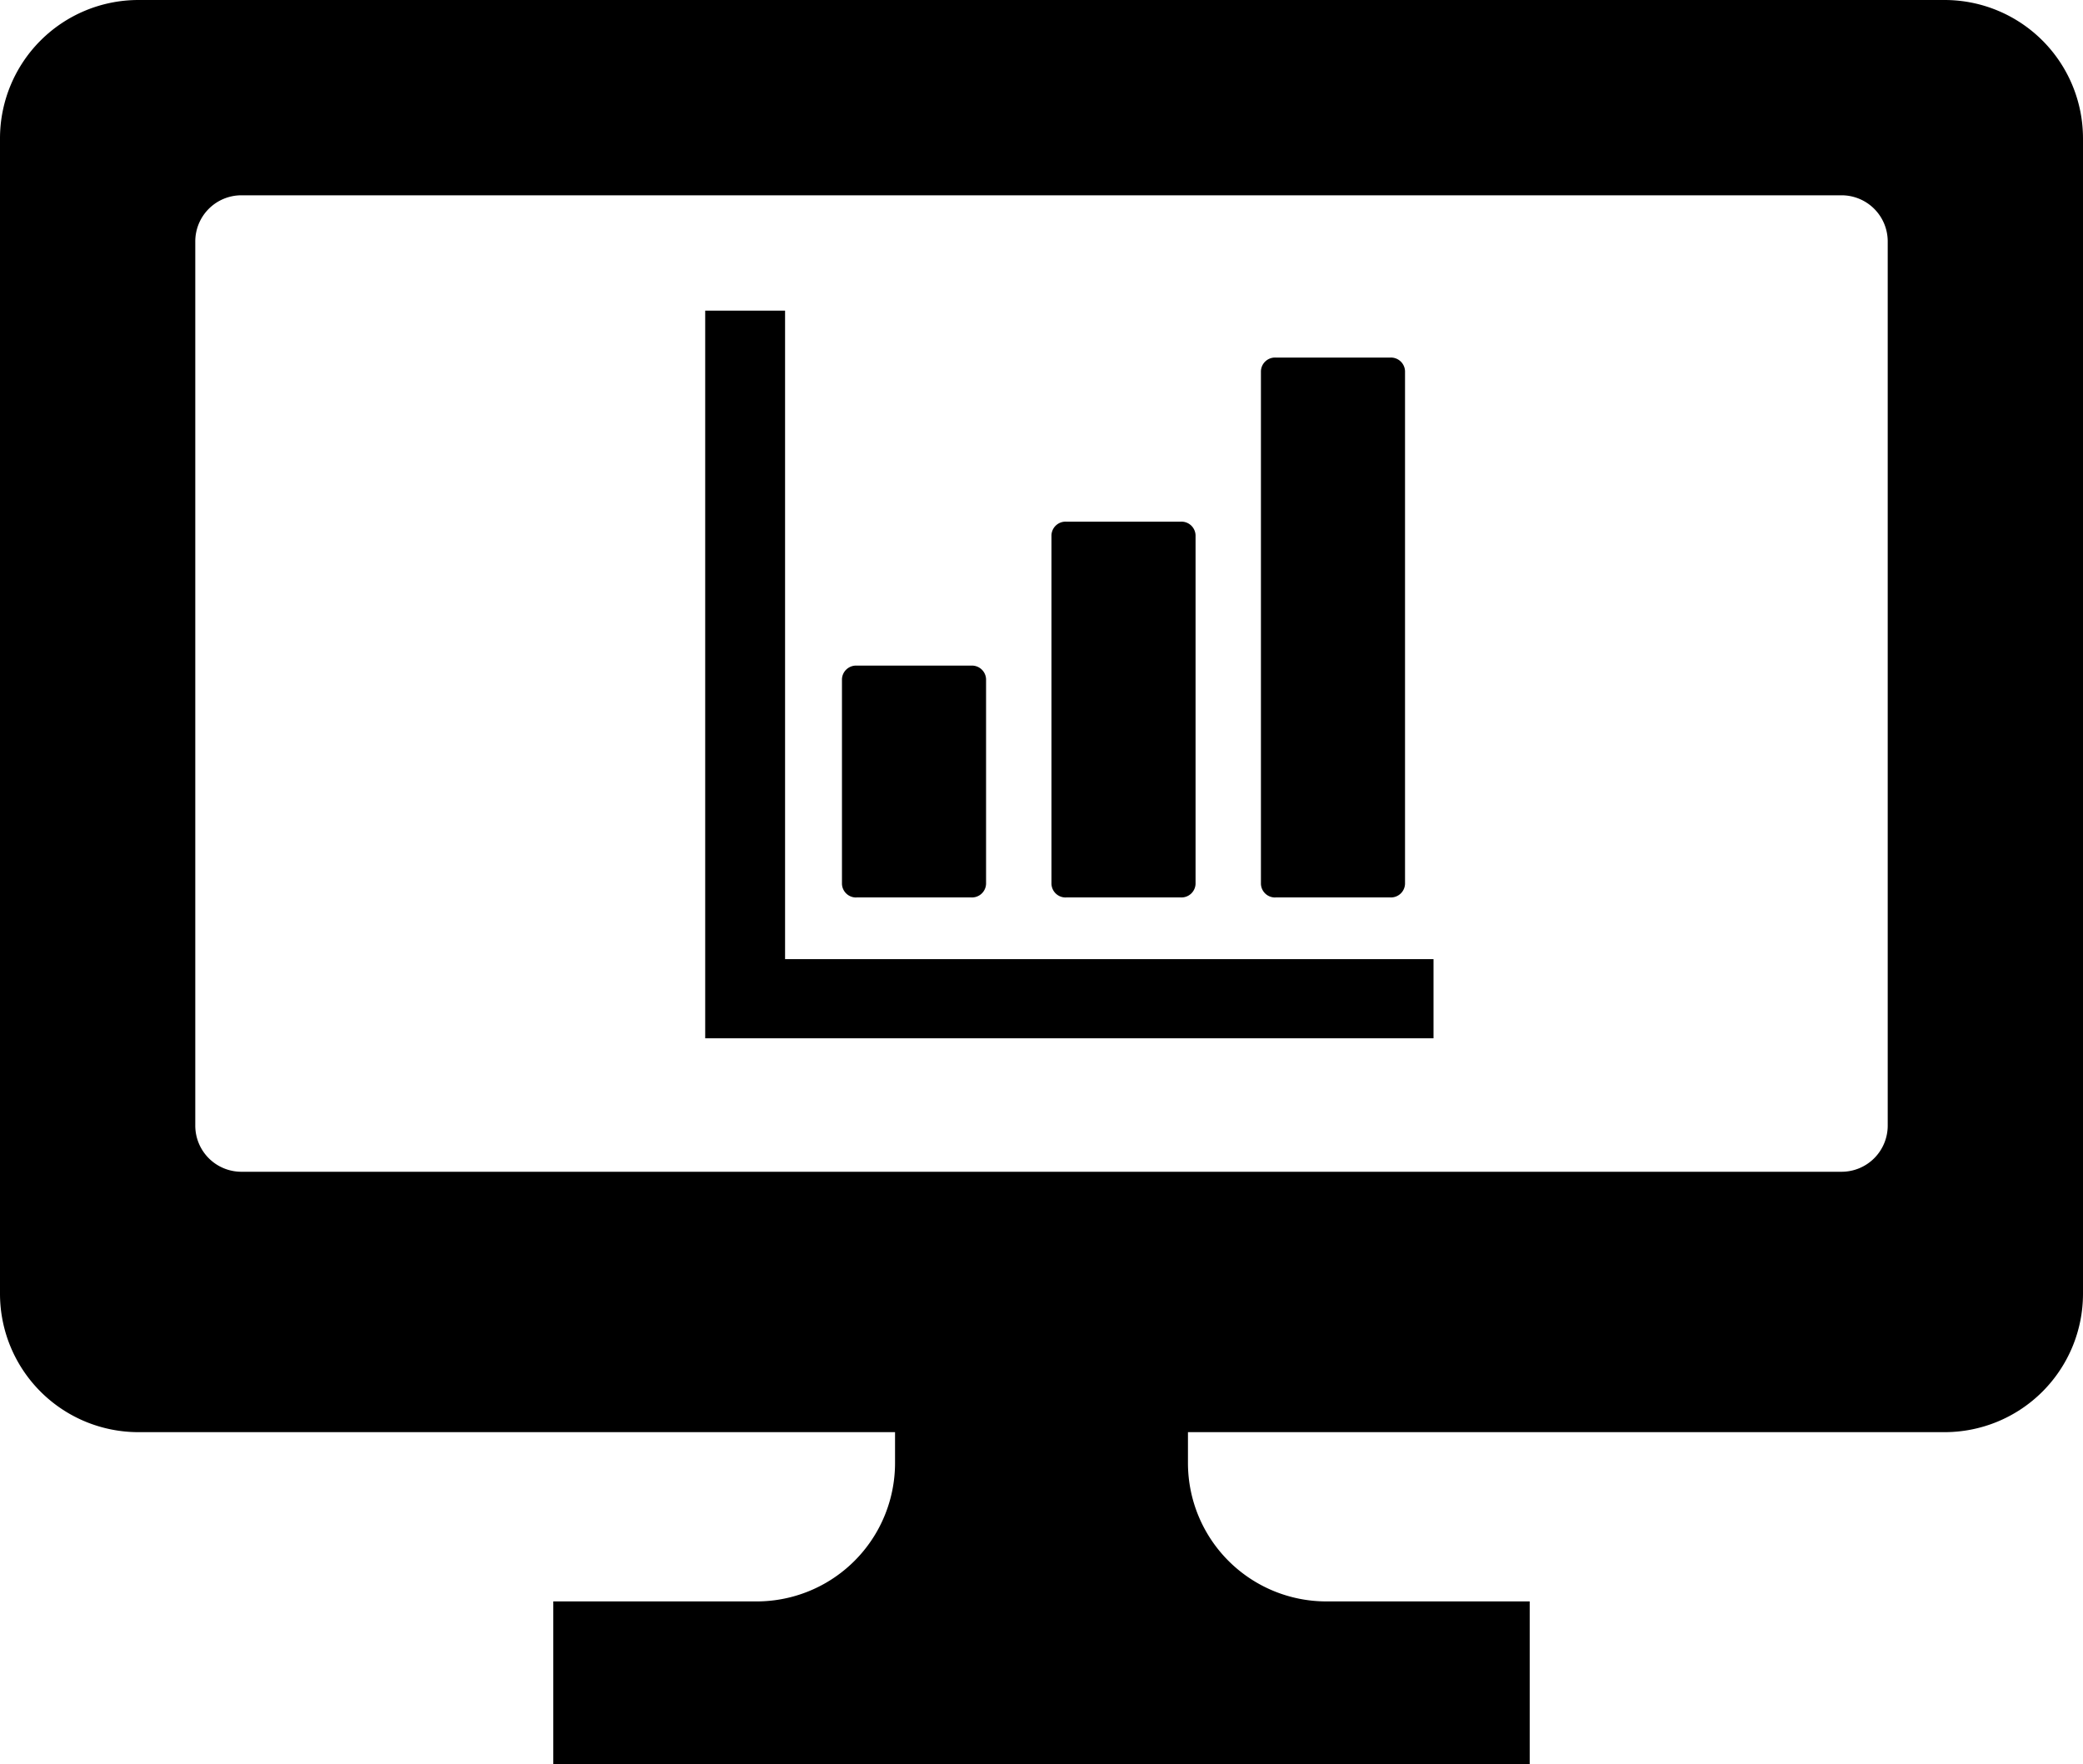
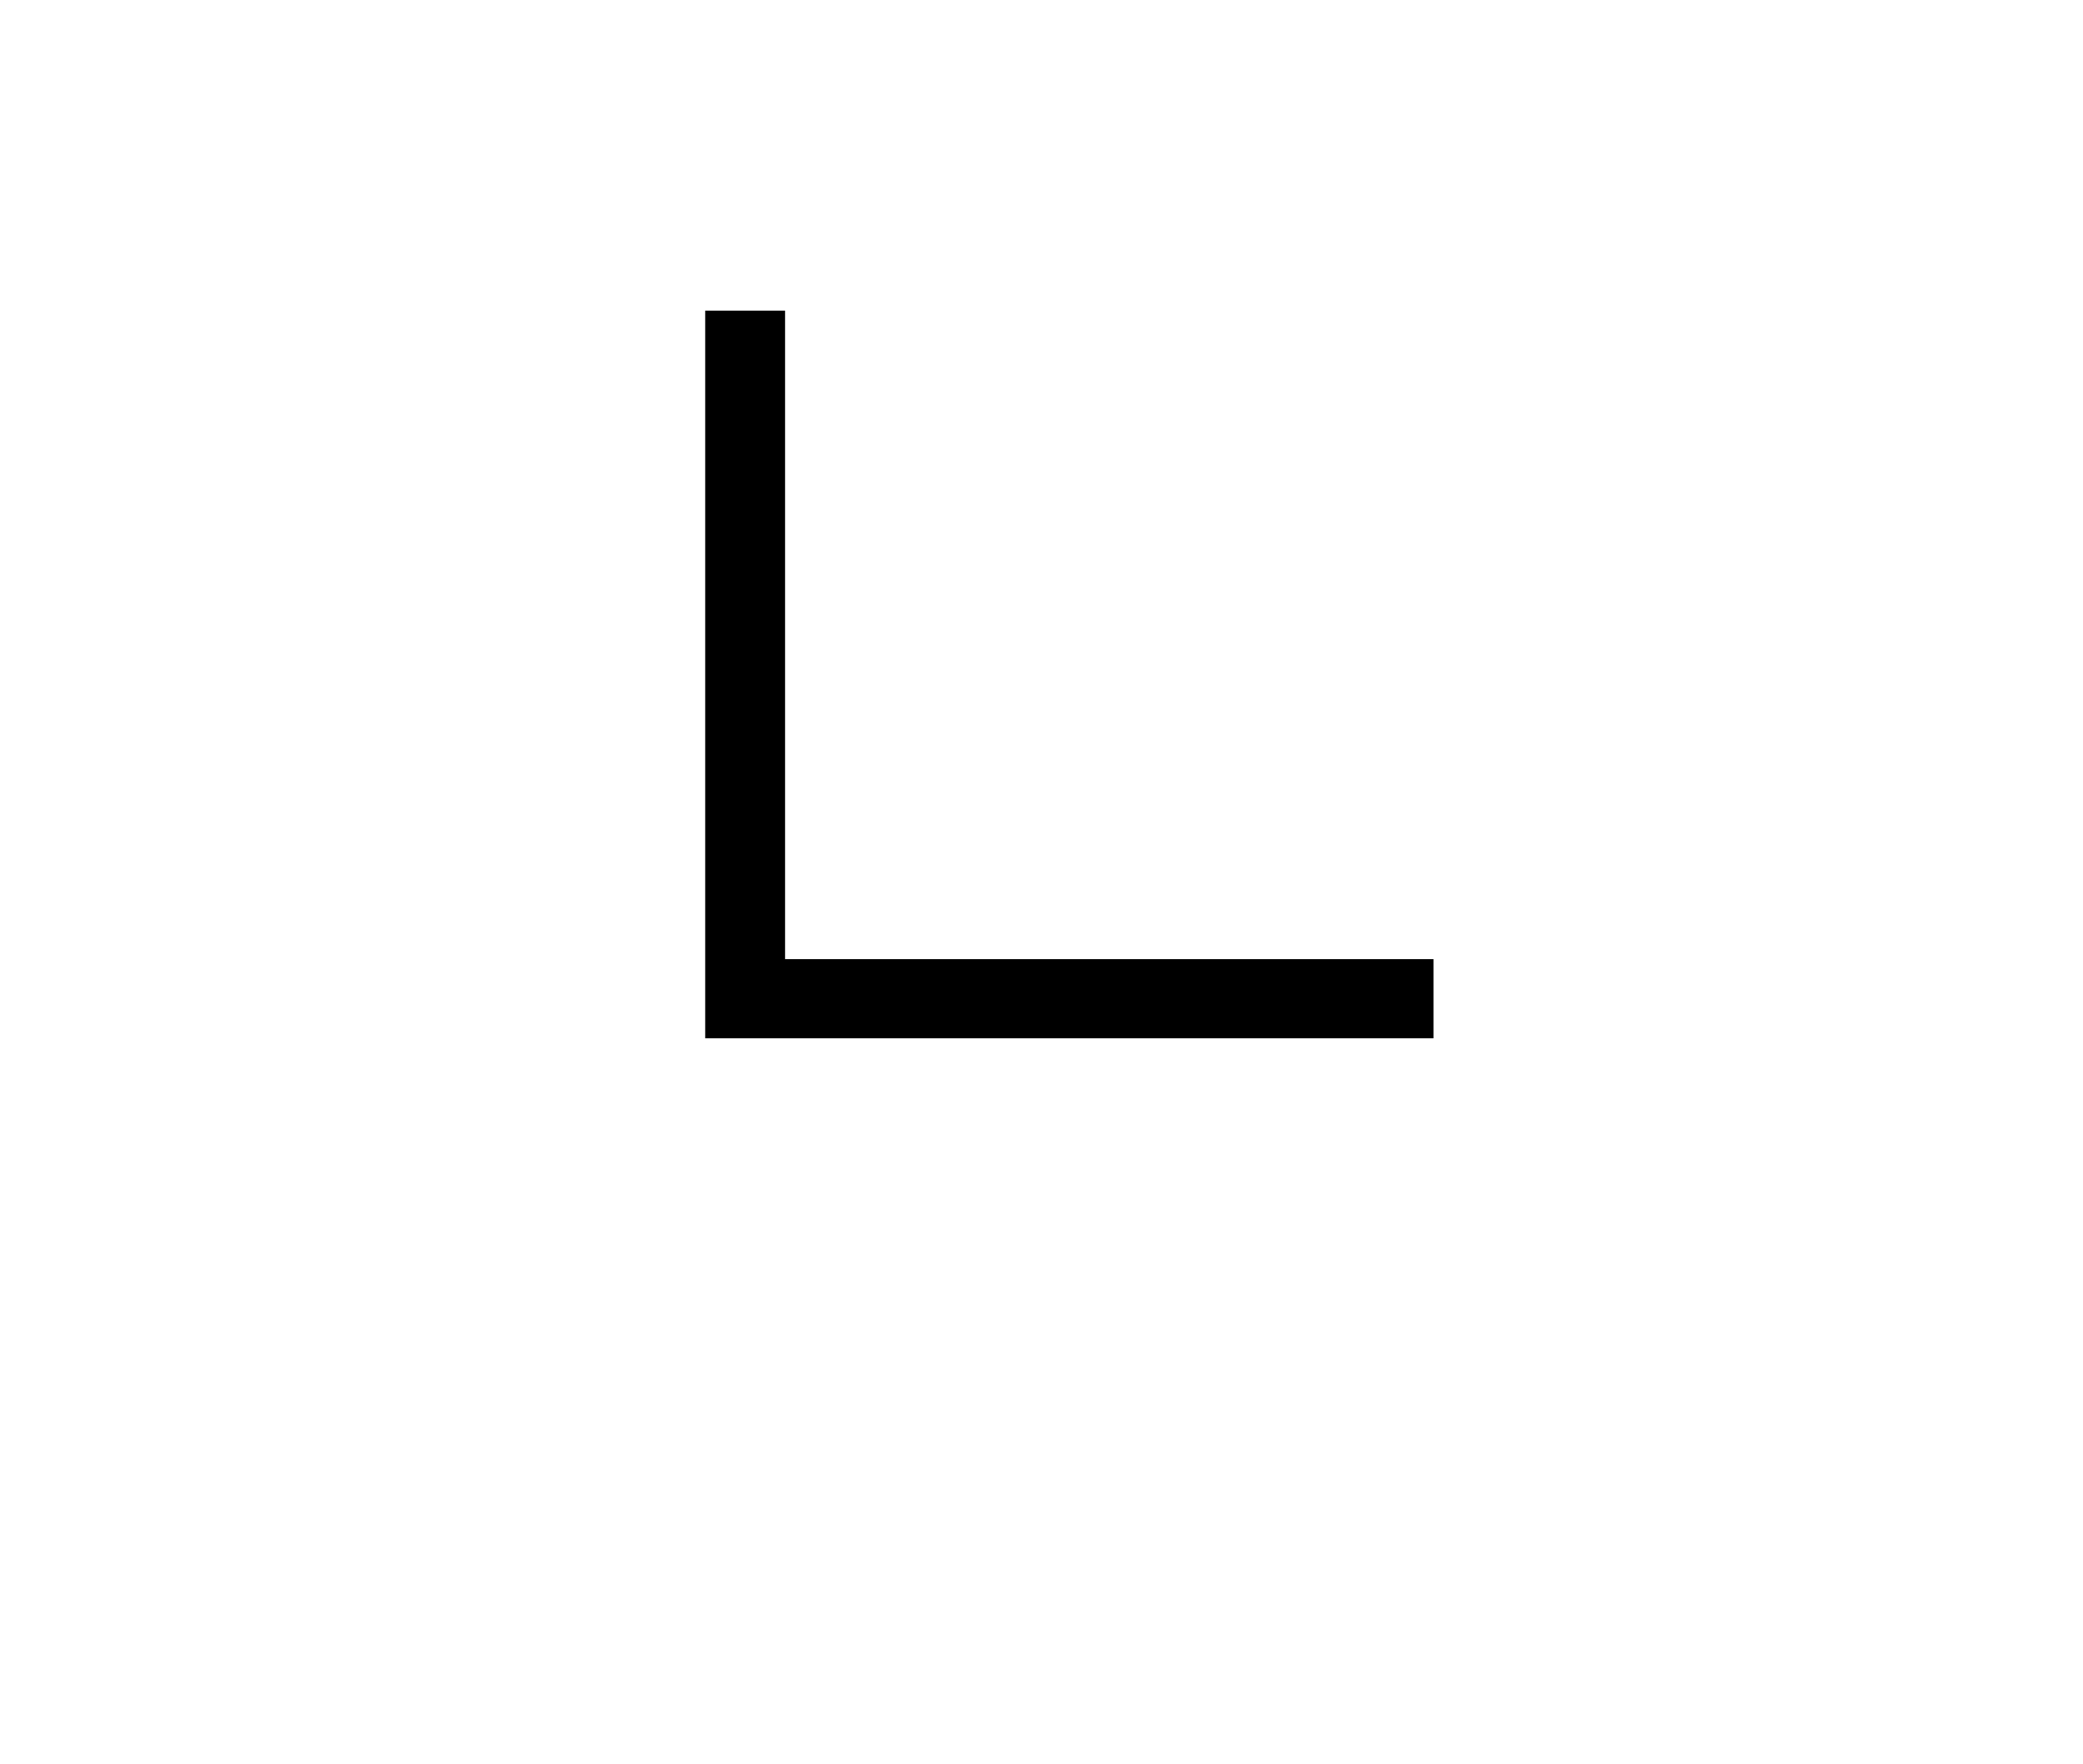
<svg xmlns="http://www.w3.org/2000/svg" width="96" height="81.299" viewBox="0 0 96 81.299">
  <defs>
    <clipPath id="clip-path">
-       <rect id="長方形_213" data-name="長方形 213" width="96" height="81.299" fill="none" />
-     </clipPath>
+       </clipPath>
    <clipPath id="clip-path-2">
      <rect id="長方形_216" data-name="長方形 216" width="34" height="34" transform="translate(0.056 -0.311)" fill="none" />
    </clipPath>
  </defs>
  <g id="グループ_145" data-name="グループ 145" transform="translate(-469.5 -3426.071)">
    <g id="グループ_113" data-name="グループ 113" transform="translate(469.5 3426.071)" clip-path="url(#clip-path)">
      <path id="パス_157" data-name="パス 157" d="M89.622,0H6.378A6.379,6.379,0,0,0,0,6.378V59.622A6.379,6.379,0,0,0,6.378,66H41.25v1.421A6.378,6.378,0,0,1,34.872,73.8H25.5v7.5h45V73.8H61.128a6.378,6.378,0,0,1-6.378-6.378V66H89.622A6.379,6.379,0,0,0,96,59.622V6.378A6.379,6.379,0,0,0,89.622,0M87,51.873A2.127,2.127,0,0,1,84.875,54H11.126A2.126,2.126,0,0,1,9,51.873V11.127A2.126,2.126,0,0,1,11.126,9H84.875A2.126,2.126,0,0,1,87,11.127Z" transform="translate(0 0)" />
    </g>
    <g id="グループ_122" data-name="グループ 122" transform="translate(501.945 3440.23)">
      <g id="グループ_121" data-name="グループ 121" transform="translate(0 0)" clip-path="url(#clip-path-2)">
-         <path id="パス_164" data-name="パス 164" d="M24.884,72.96h5.295a.65.65,0,0,0,.673-.624V62.9a.65.65,0,0,0-.673-.624H24.884a.65.65,0,0,0-.673.624v9.438a.65.65,0,0,0,.673.624" transform="translate(-17.852 -45.761)" />
-         <path id="パス_165" data-name="パス 165" d="M61.638,54.339h5.295a.65.65,0,0,0,.673-.624V37.645a.65.65,0,0,0-.673-.624H61.638a.65.65,0,0,0-.673.624V53.716a.65.65,0,0,0,.673.624" transform="translate(-44.951 -27.14)" />
-         <path id="パス_166" data-name="パス 166" d="M98.392,33.112h5.295a.65.65,0,0,0,.673-.624V8.856a.65.65,0,0,0-.673-.624H98.392a.65.65,0,0,0-.673.624V32.489a.649.649,0,0,0,.673.624" transform="translate(-72.051 -5.913)" />
        <path id="パス_167" data-name="パス 167" d="M32.533,29.885H3.737V0H0V33.622H33.622V29.885Z" transform="translate(0 0.156)" />
      </g>
    </g>
  </g>
</svg>